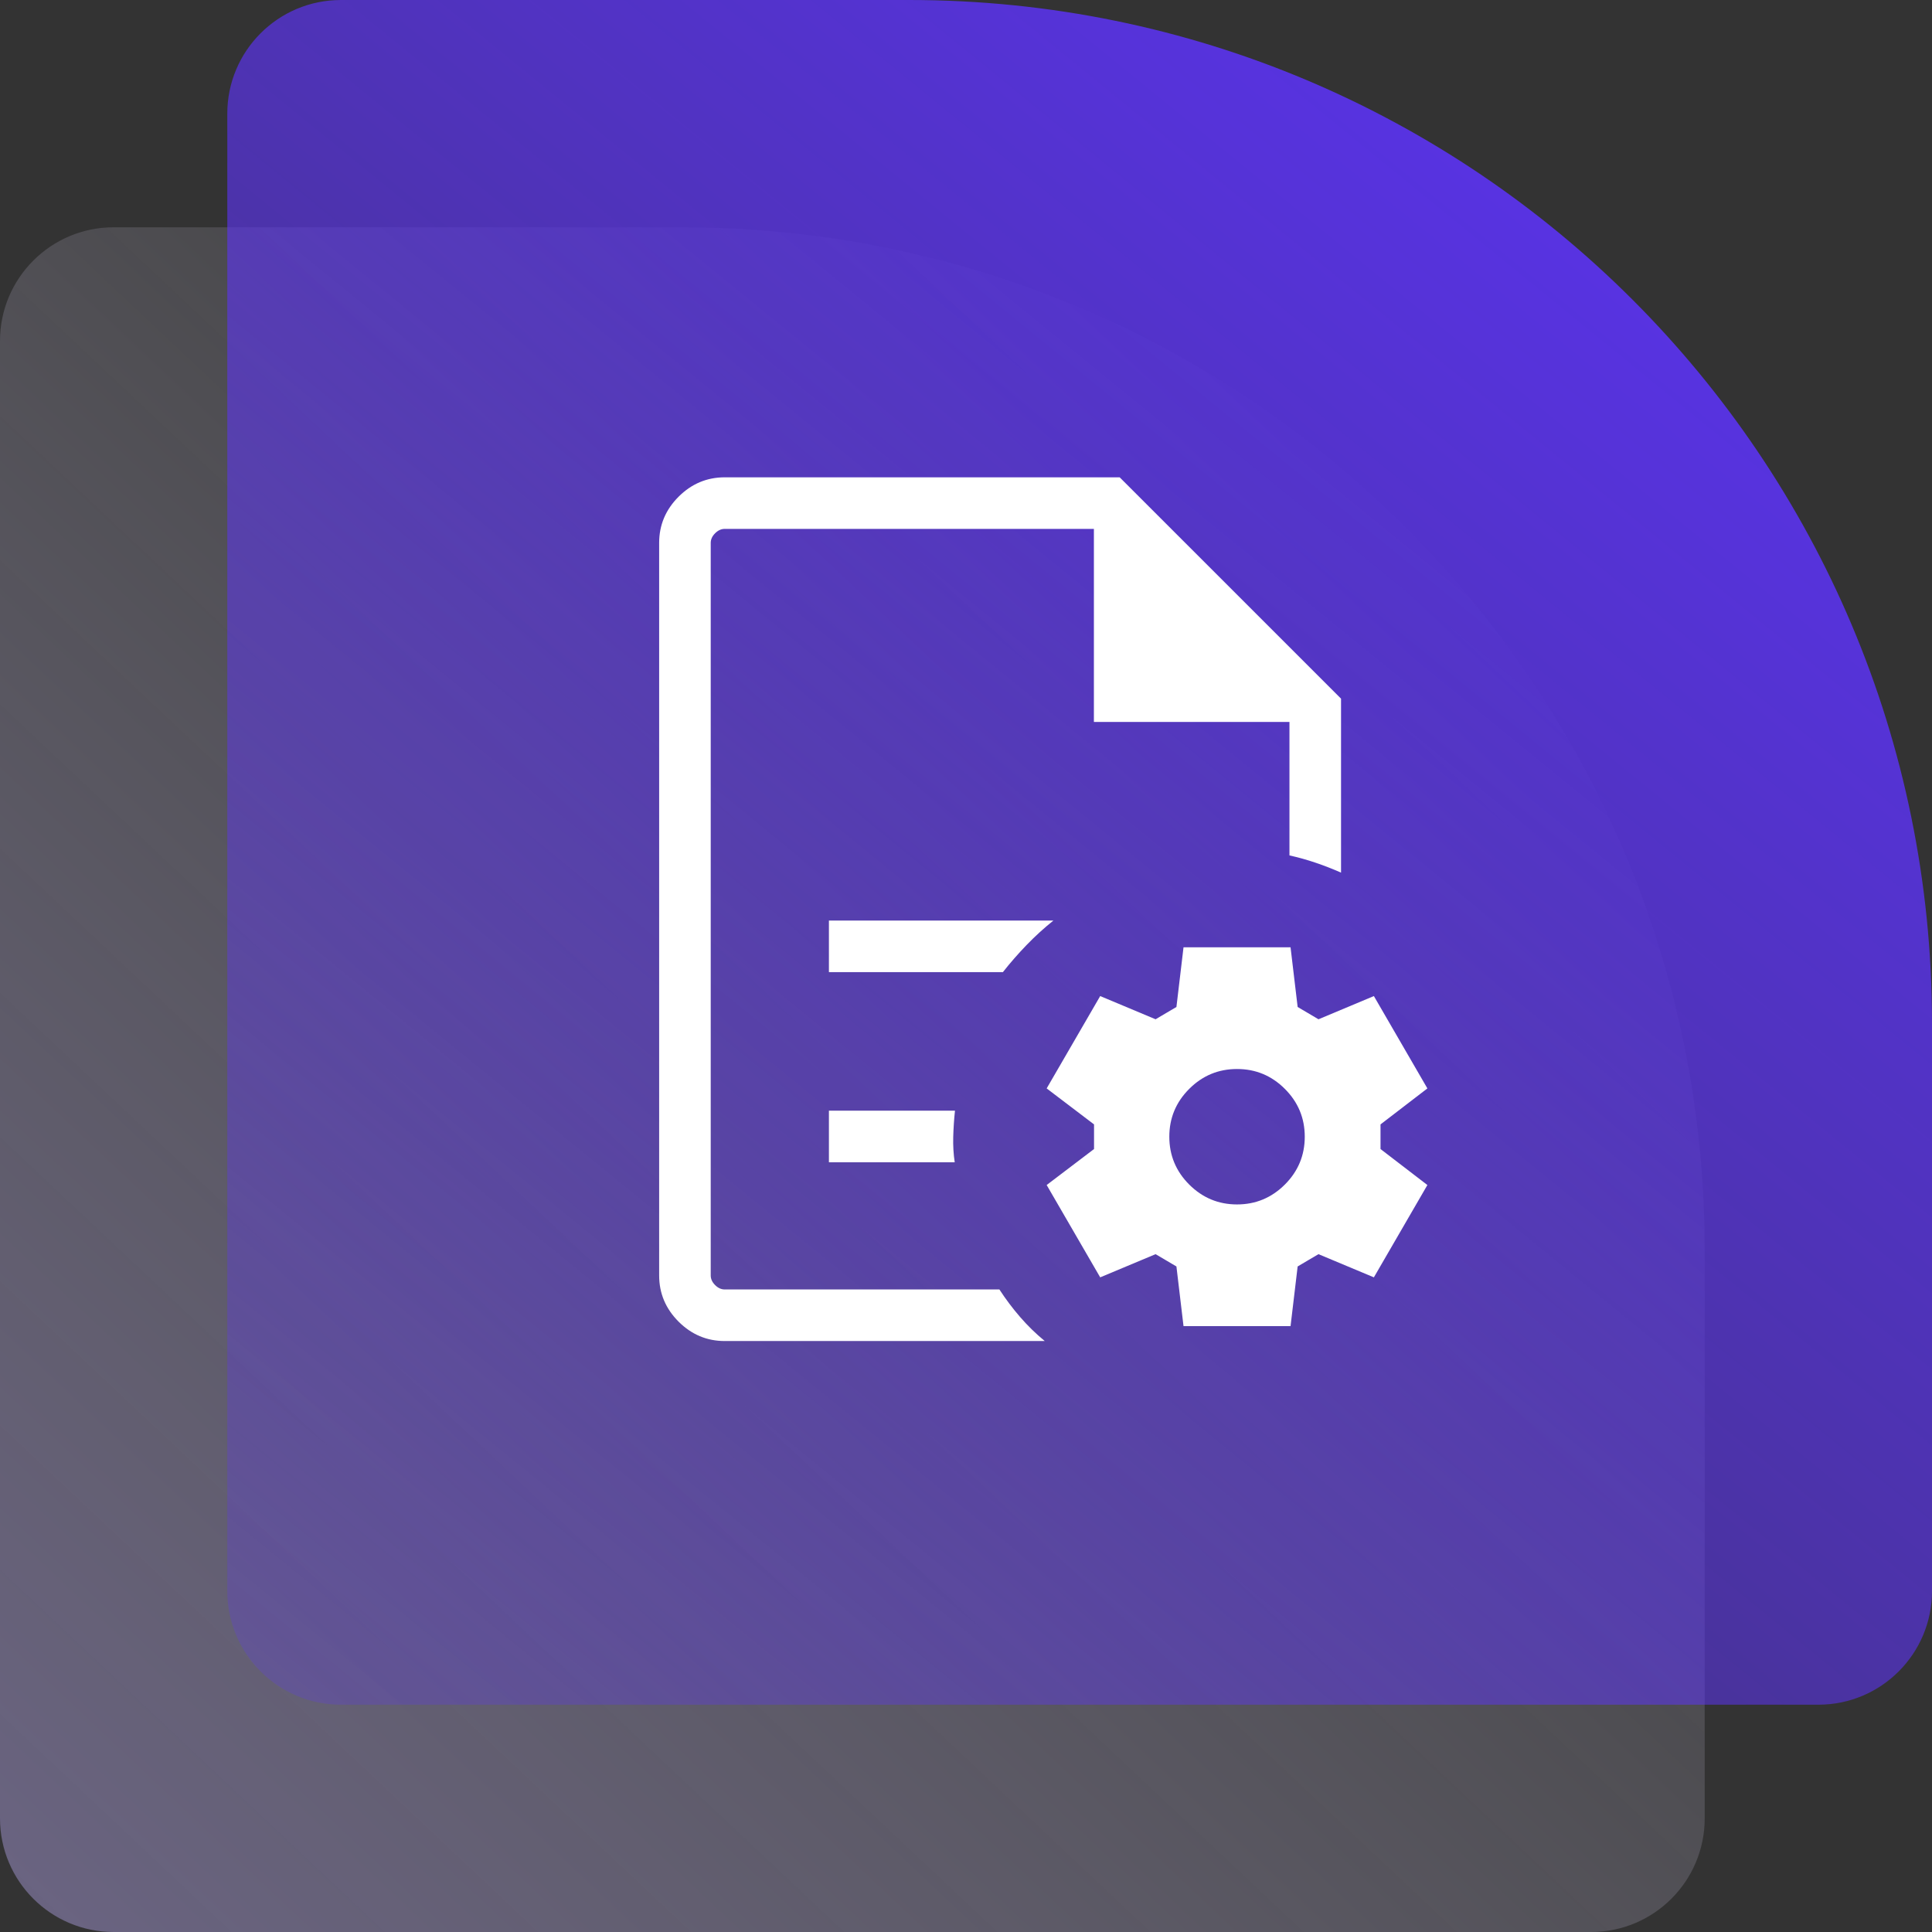
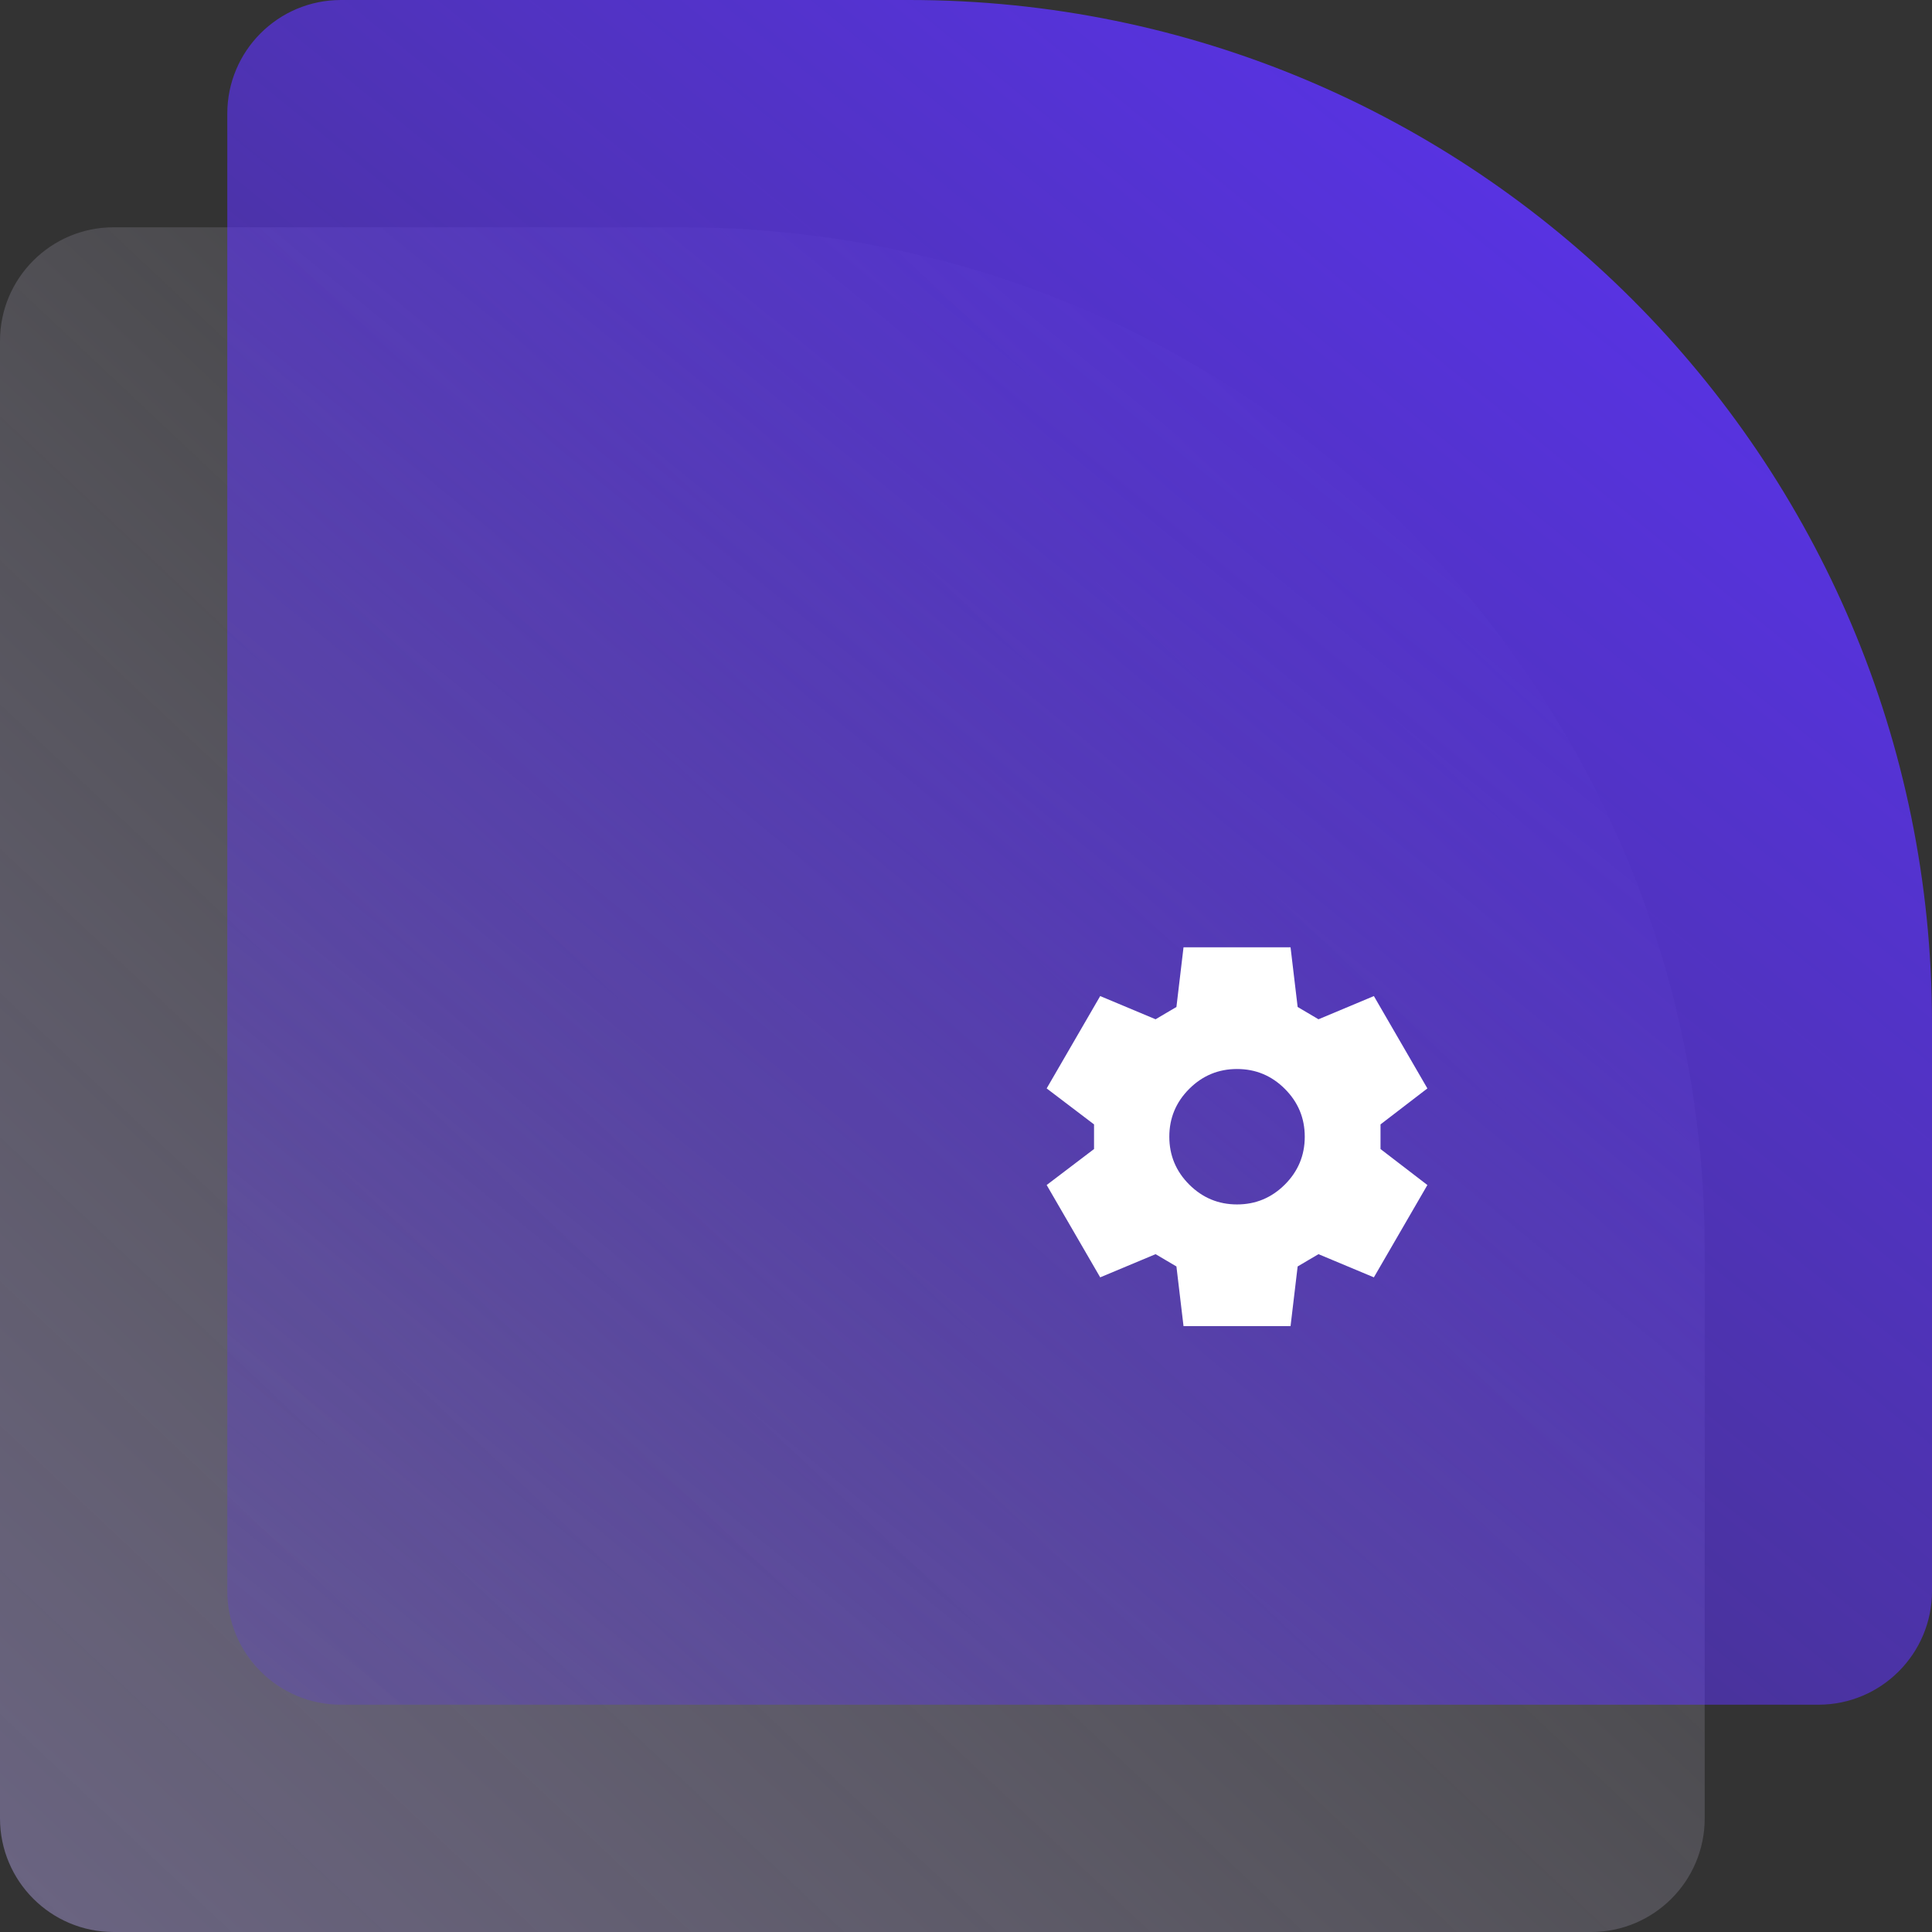
<svg xmlns="http://www.w3.org/2000/svg" width="85" height="85" viewBox="0 0 85 85" fill="none">
  <rect x="0" y="0" width="85" height="85" fill="#333333" stroke="none" />
  <g clip-path="url(#clip0_212_480)">
    <path d="M0 15C0 12.239 2.239 10 5 10H30C54.853 10 75 30.147 75 55V80C75 82.761 72.761 85 70 85H5C2.239 85 0 82.761 0 80V15Z" fill="url(#paint0_linear_212_480)" />
    <path d="M10 5C10 2.239 12.239 0 15 0H40C64.853 0 85 20.147 85 45V70C85 72.761 82.761 75 80 75H15C12.239 75 10 72.761 10 70V5Z" fill="url(#paint1_linear_212_480)" />
    <mask id="mask0_212_480" style="mask-type:alpha" maskUnits="userSpaceOnUse" x="22" y="16" width="48" height="48">
      <rect x="22" y="16" width="48" height="48" fill="#D9D9D9" />
    </mask>
    <g mask="url(#mask0_212_480)">
-       <path d="M31.269 23.269V37.635V37.435V56.731V23.269ZM36.469 42.769H44.124C44.449 42.356 44.797 41.958 45.169 41.573C45.541 41.188 45.933 40.831 46.346 40.5H36.469V42.769ZM36.469 51.135H42.004C41.95 50.783 41.928 50.413 41.938 50.025C41.949 49.636 41.974 49.25 42.015 48.865H36.469V51.135ZM31.885 59C31.1 59 30.424 58.715 29.854 58.146C29.285 57.576 29 56.9 29 56.115V23.885C29 23.1 29.285 22.424 29.854 21.854C30.424 21.285 31.1 21 31.885 21H49.261L59 30.738V38.392C58.636 38.231 58.265 38.086 57.886 37.958C57.508 37.829 57.123 37.722 56.731 37.635V31.762H48.127V23.269H31.885C31.731 23.269 31.59 23.333 31.462 23.462C31.333 23.59 31.269 23.731 31.269 23.885V56.115C31.269 56.269 31.333 56.41 31.462 56.538C31.59 56.667 31.731 56.731 31.885 56.731H43.969C44.246 57.156 44.549 57.56 44.879 57.941C45.208 58.322 45.57 58.675 45.965 59H31.885Z" fill="white" />
      <path d="M52.07 58.344L51.758 55.719C51.619 55.636 51.466 55.545 51.299 55.448C51.133 55.351 50.98 55.261 50.841 55.178L48.404 56.198L46.049 52.136L48.133 50.553V49.469L46.049 47.886L48.404 43.823L50.841 44.844C50.98 44.761 51.133 44.67 51.299 44.573C51.466 44.476 51.619 44.386 51.758 44.303L52.07 41.678H56.779L57.091 44.303C57.23 44.386 57.383 44.476 57.549 44.573C57.716 44.67 57.869 44.761 58.008 44.844L60.445 43.823L62.799 47.886L60.737 49.469V50.553L62.799 52.136L60.445 56.198L58.008 55.178C57.869 55.261 57.716 55.351 57.549 55.448C57.383 55.545 57.23 55.636 57.091 55.719L56.779 58.344H52.07ZM54.424 52.99C55.244 52.99 55.945 52.698 56.529 52.115C57.112 51.532 57.404 50.83 57.404 50.011C57.404 49.191 57.112 48.49 56.529 47.907C55.945 47.323 55.244 47.032 54.424 47.032C53.605 47.032 52.904 47.323 52.32 47.907C51.737 48.49 51.445 49.191 51.445 50.011C51.445 50.83 51.737 51.532 52.32 52.115C52.904 52.698 53.605 52.99 54.424 52.99Z" fill="white" />
    </g>
  </g>
  <defs>
    <linearGradient id="paint0_linear_212_480" x1="-92.5" y1="194.5" x2="69" y2="23" gradientUnits="userSpaceOnUse">
      <stop stop-color="#5D33FB" />
      <stop offset="1" stop-color="white" stop-opacity="0" />
    </linearGradient>
    <linearGradient id="paint1_linear_212_480" x1="75.5" y1="-6" x2="-8" y2="96.5" gradientUnits="userSpaceOnUse">
      <stop stop-color="#5D33FB" />
      <stop offset="1" stop-color="#5D33FB" stop-opacity="0" />
    </linearGradient>
    <clipPath id="clip0_212_480">
      <rect width="85" height="85" fill="white" />
    </clipPath>
  </defs>
</svg>